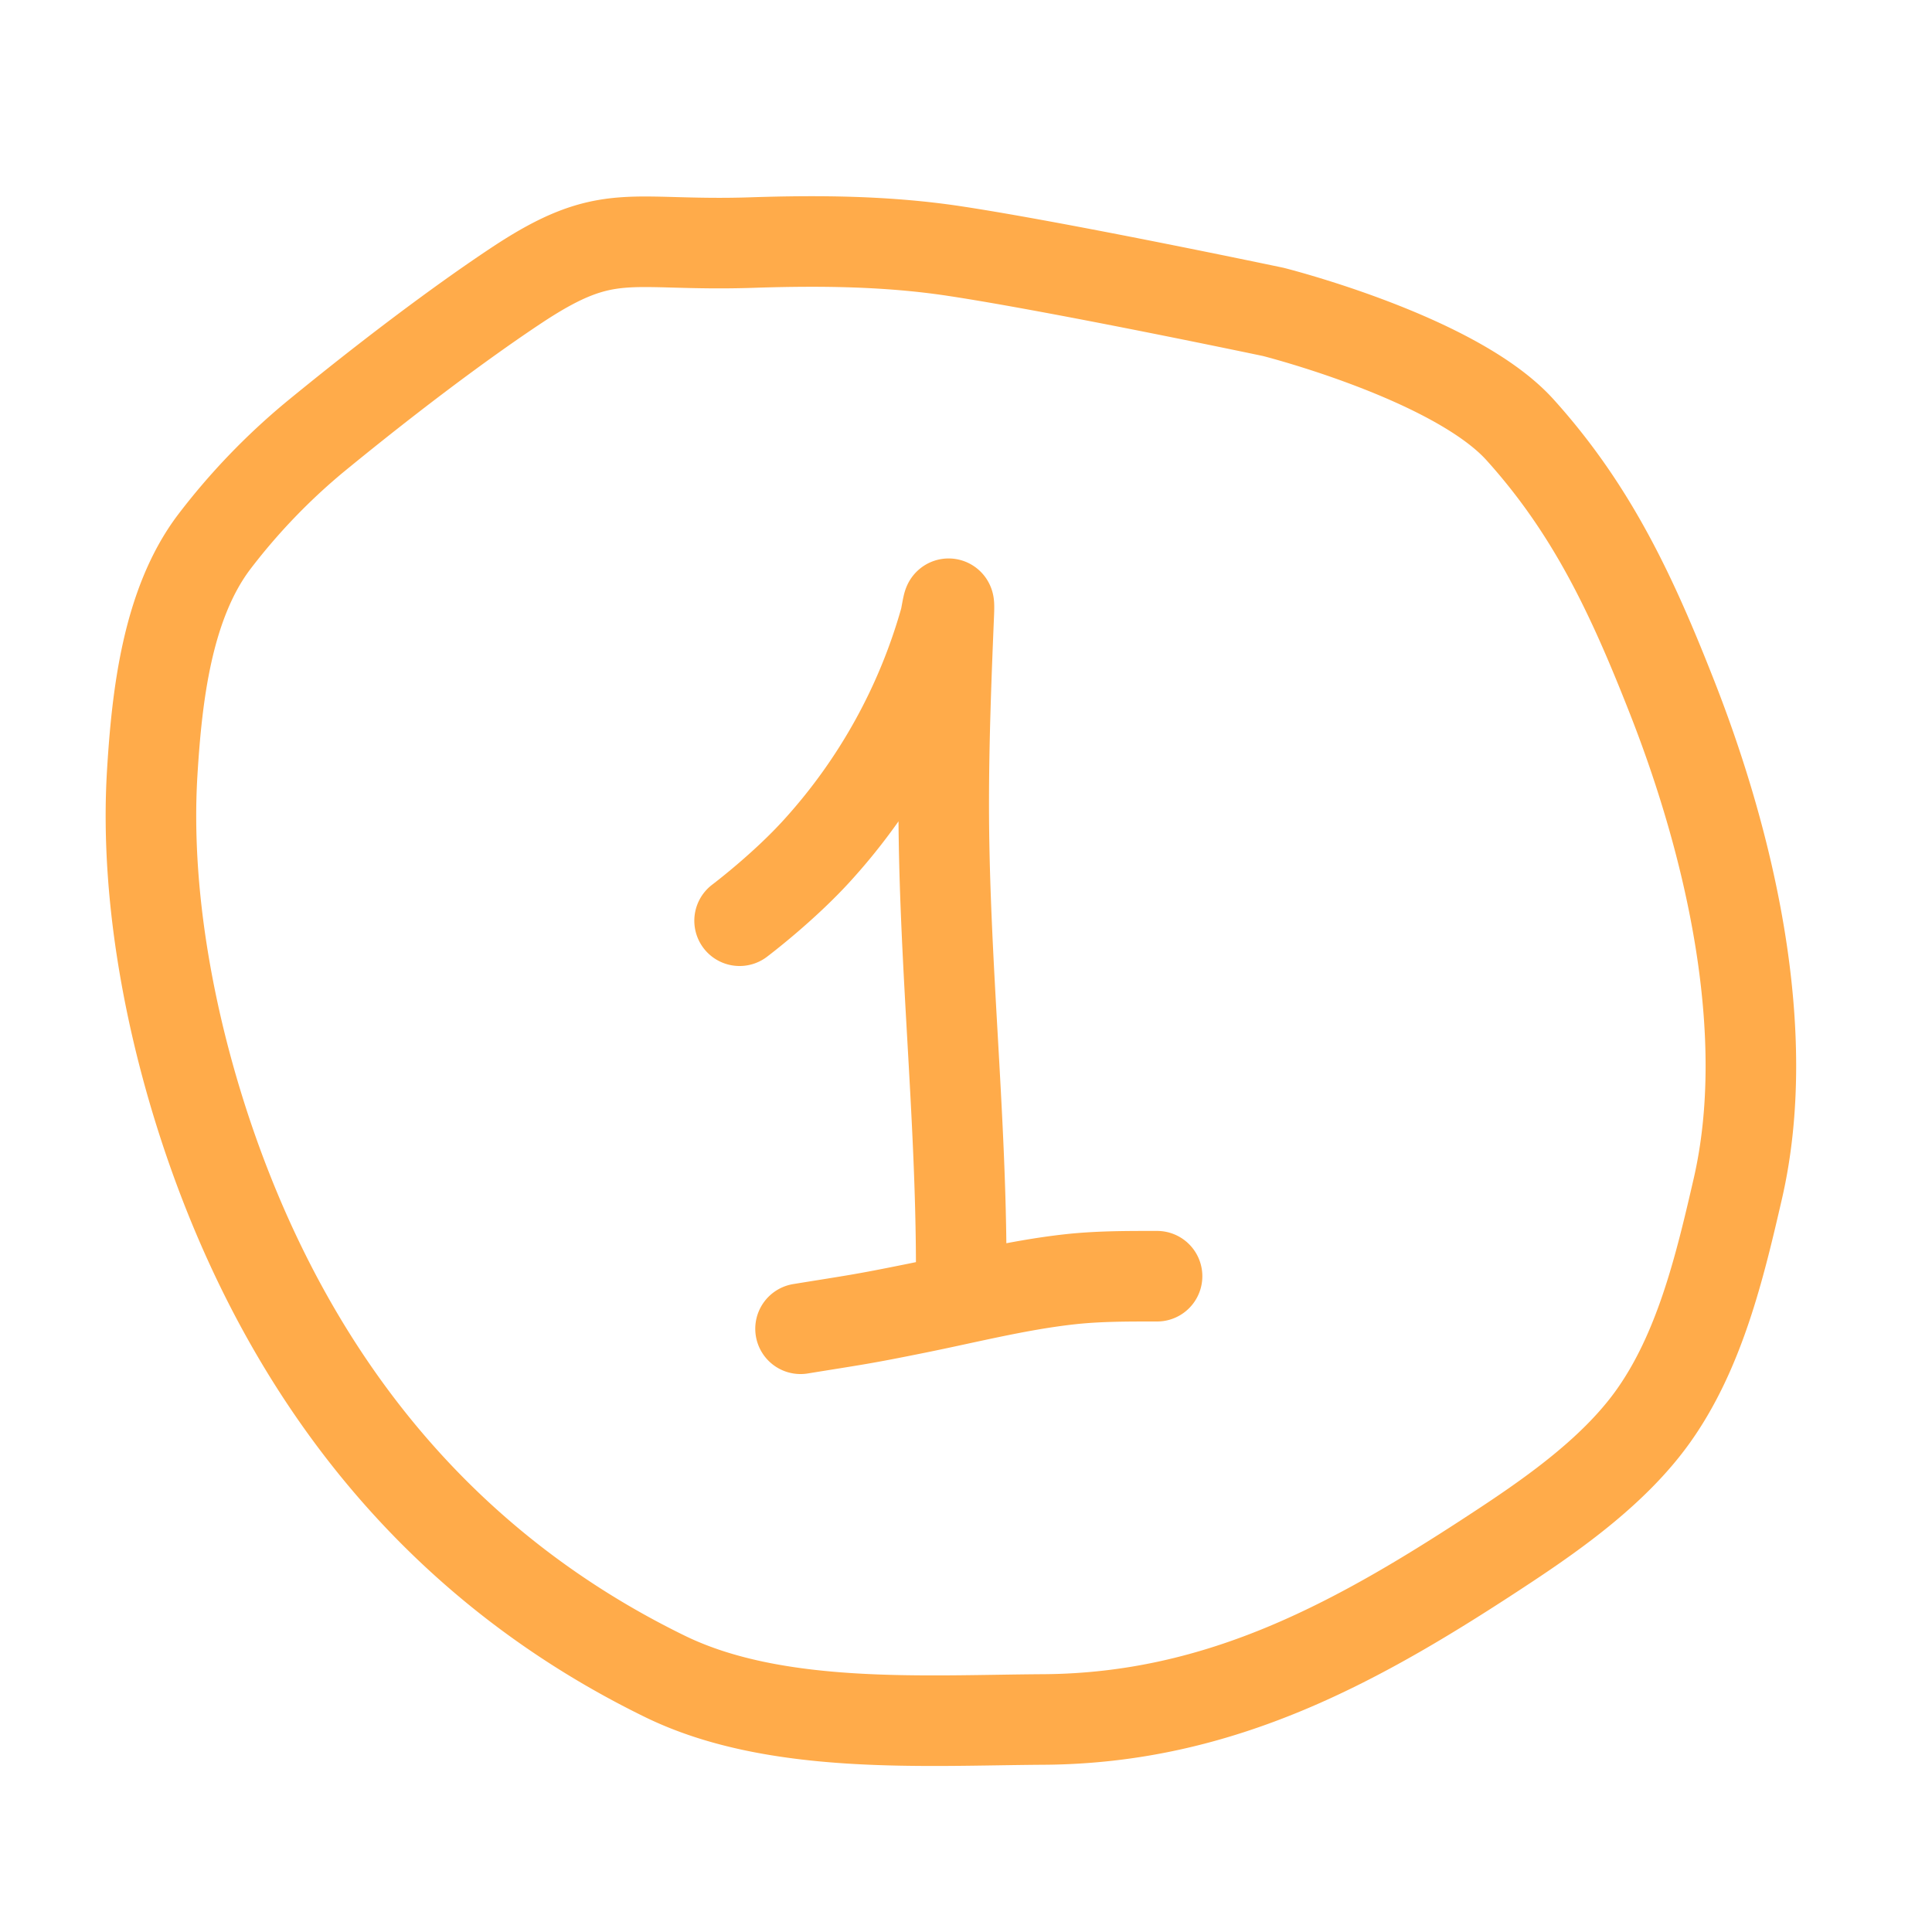
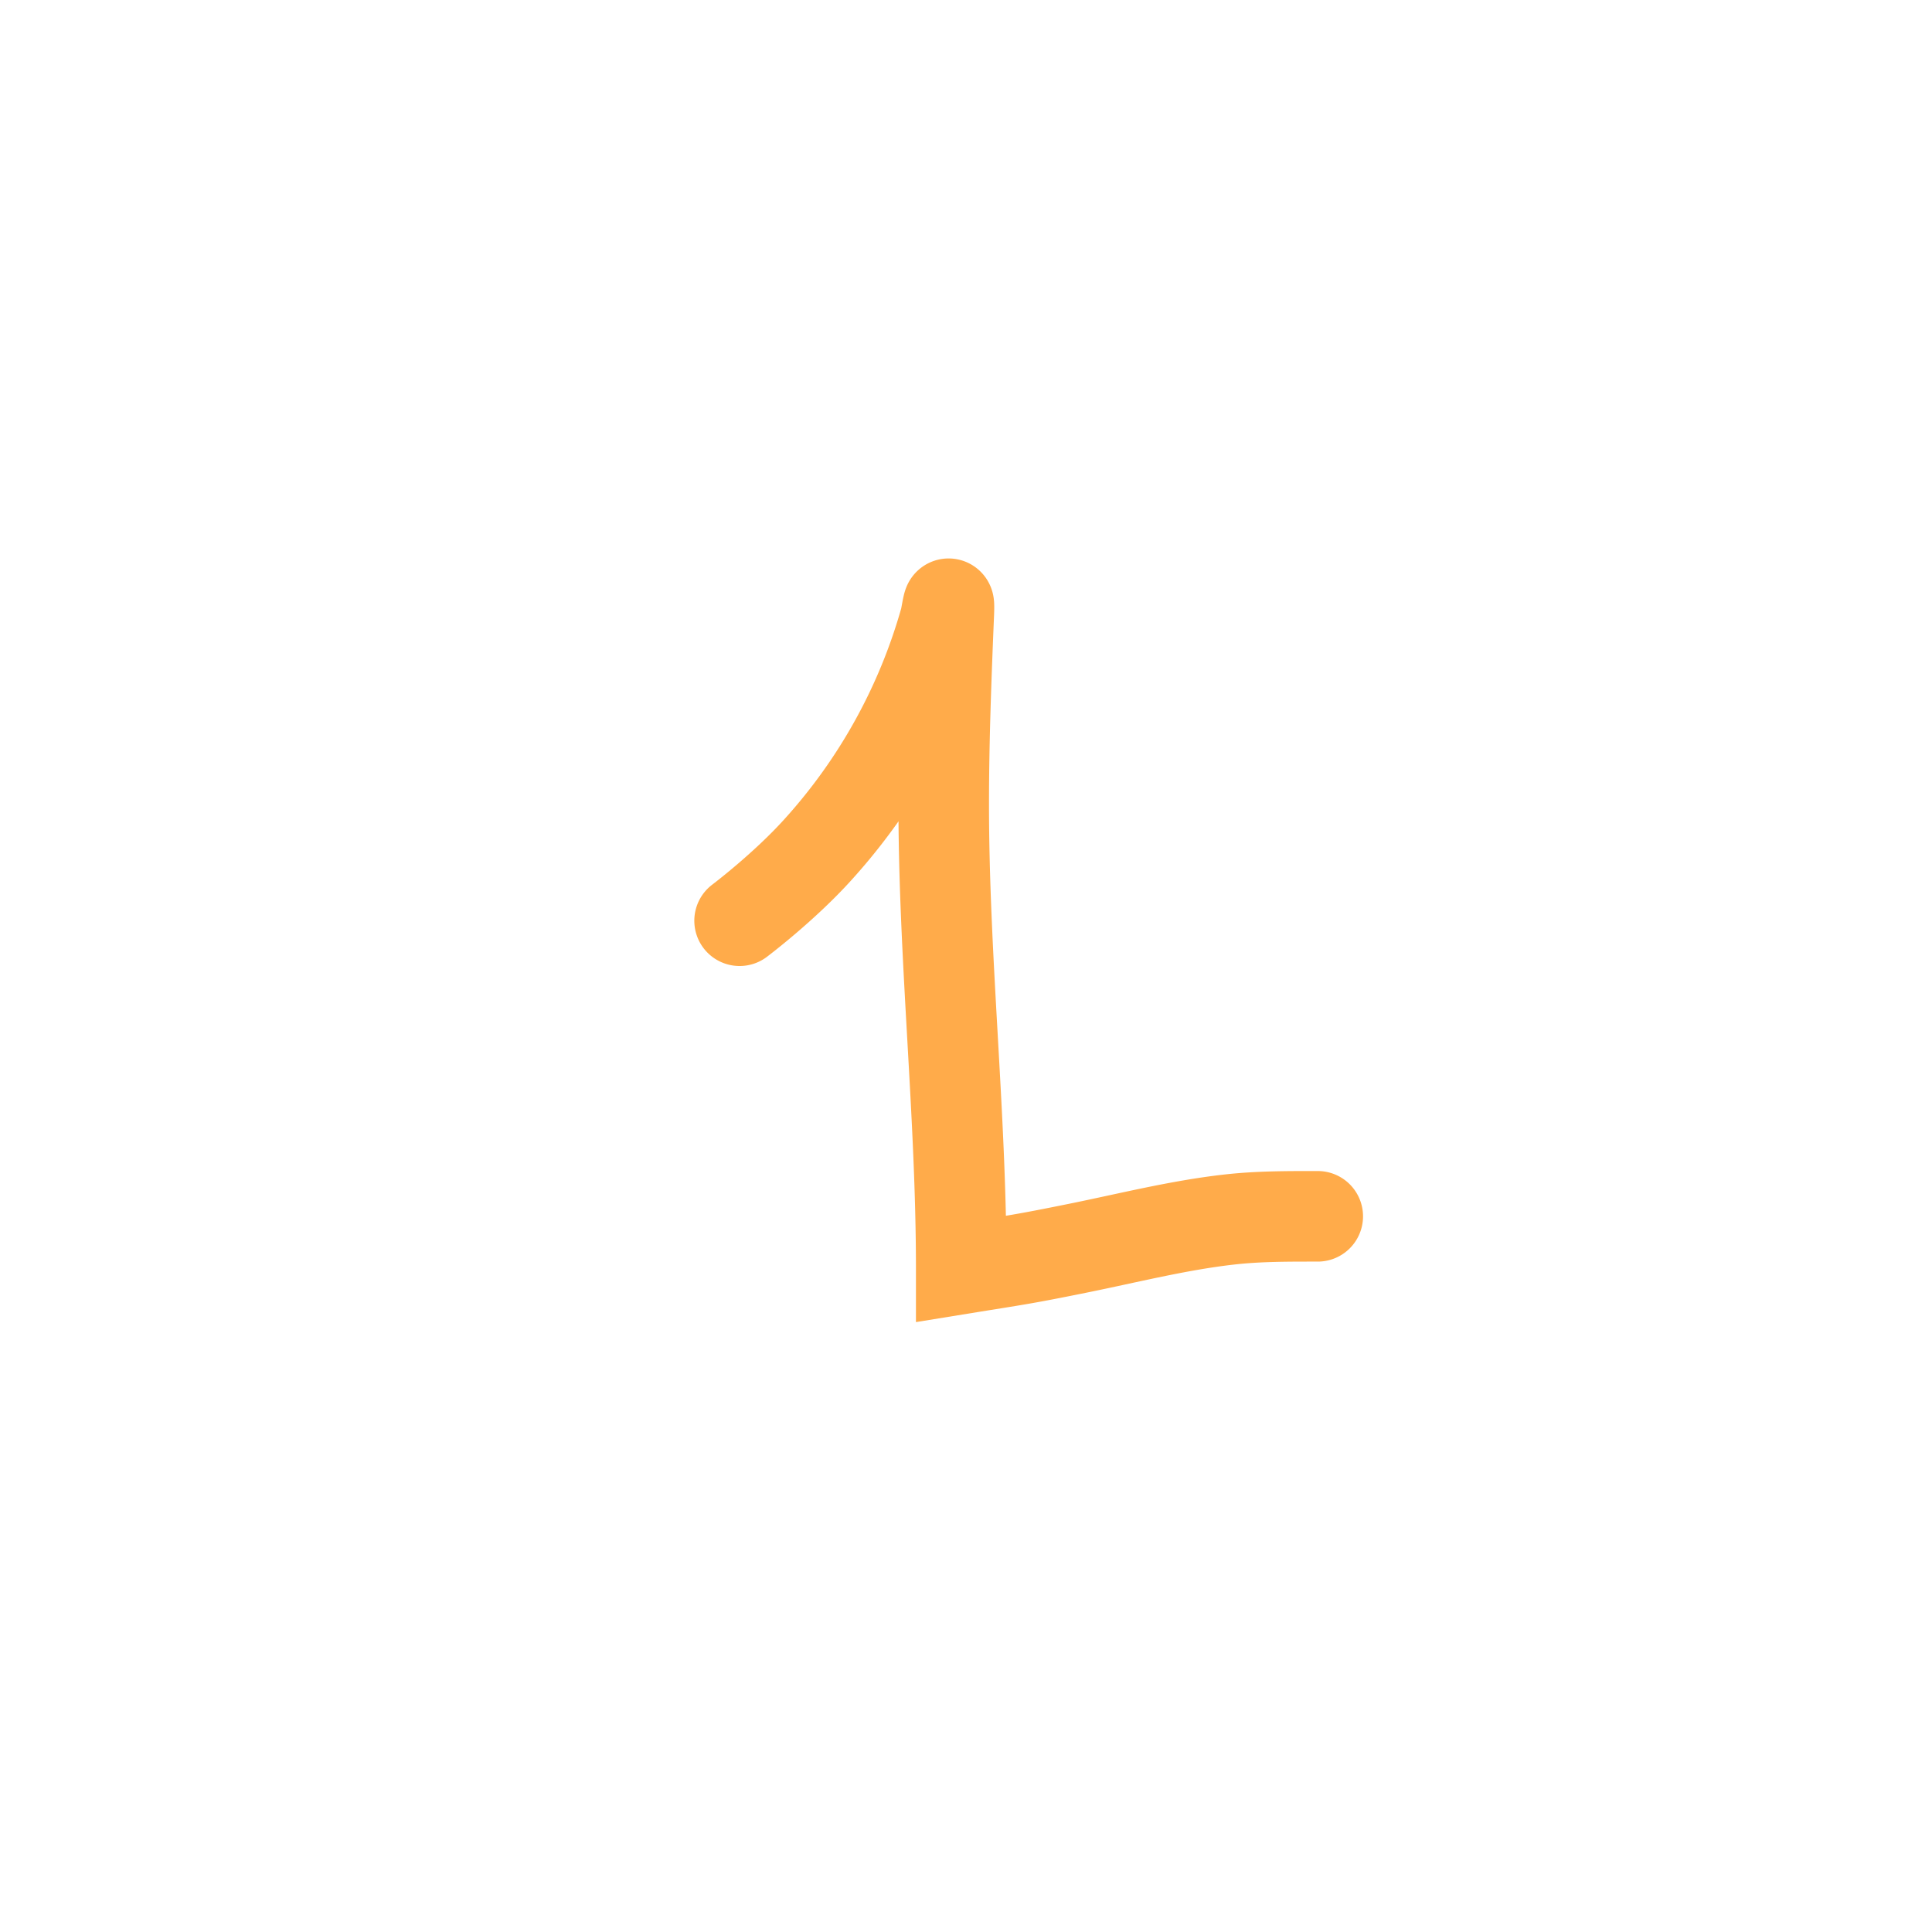
<svg xmlns="http://www.w3.org/2000/svg" width="64" height="64" fill="none">
-   <path d="M7.086 17.963a21.268 21.268 0 013.356-3.497c3.573-2.927 5.904-4.508 6.693-5.03 3.032-2.005 3.687-1.265 7.787-1.401 2.233-.074 4.479-.053 6.686.28 3.52.532 10.57 2.017 10.57 2.017s6.017 1.514 8.174 3.905c2.415 2.675 3.733 5.536 5.046 8.881 1.906 4.858 3.363 11.074 2.17 16.258-.597 2.59-1.27 5.425-2.851 7.605-1.228 1.692-3.106 3.053-4.819 4.186-4.84 3.199-9.412 5.757-15.338 5.793-3.942.024-8.879.36-12.539-1.43-7.093-3.466-11.92-9.249-14.708-16.665-1.535-4.086-2.536-8.908-2.27-13.271.153-2.507.488-5.565 2.043-7.631z" stroke="#FFAB4A" stroke-width="3" stroke-linecap="round" />
-   <path d="M24.5 30.5s1.475-1.11 2.61-2.372a18.994 18.994 0 004.197-7.6c.04-.144.156-.988.123-.189-.088 2.102-.168 4.2-.168 6.305 0 5.14.58 10.258.58 15.389m-5.323 1.984c1.848-.3 2-.307 3.842-.68 1.672-.337 3.326-.76 5.024-.953.978-.112 1.962-.108 2.944-.108" stroke="#FFAB4A" stroke-width="3" stroke-linecap="round" />
+   <path d="M24.5 30.5s1.475-1.11 2.61-2.372a18.994 18.994 0 004.197-7.6c.04-.144.156-.988.123-.189-.088 2.102-.168 4.2-.168 6.305 0 5.14.58 10.258.58 15.389c1.848-.3 2-.307 3.842-.68 1.672-.337 3.326-.76 5.024-.953.978-.112 1.962-.108 2.944-.108" stroke="#FFAB4A" stroke-width="3" stroke-linecap="round" />
</svg>